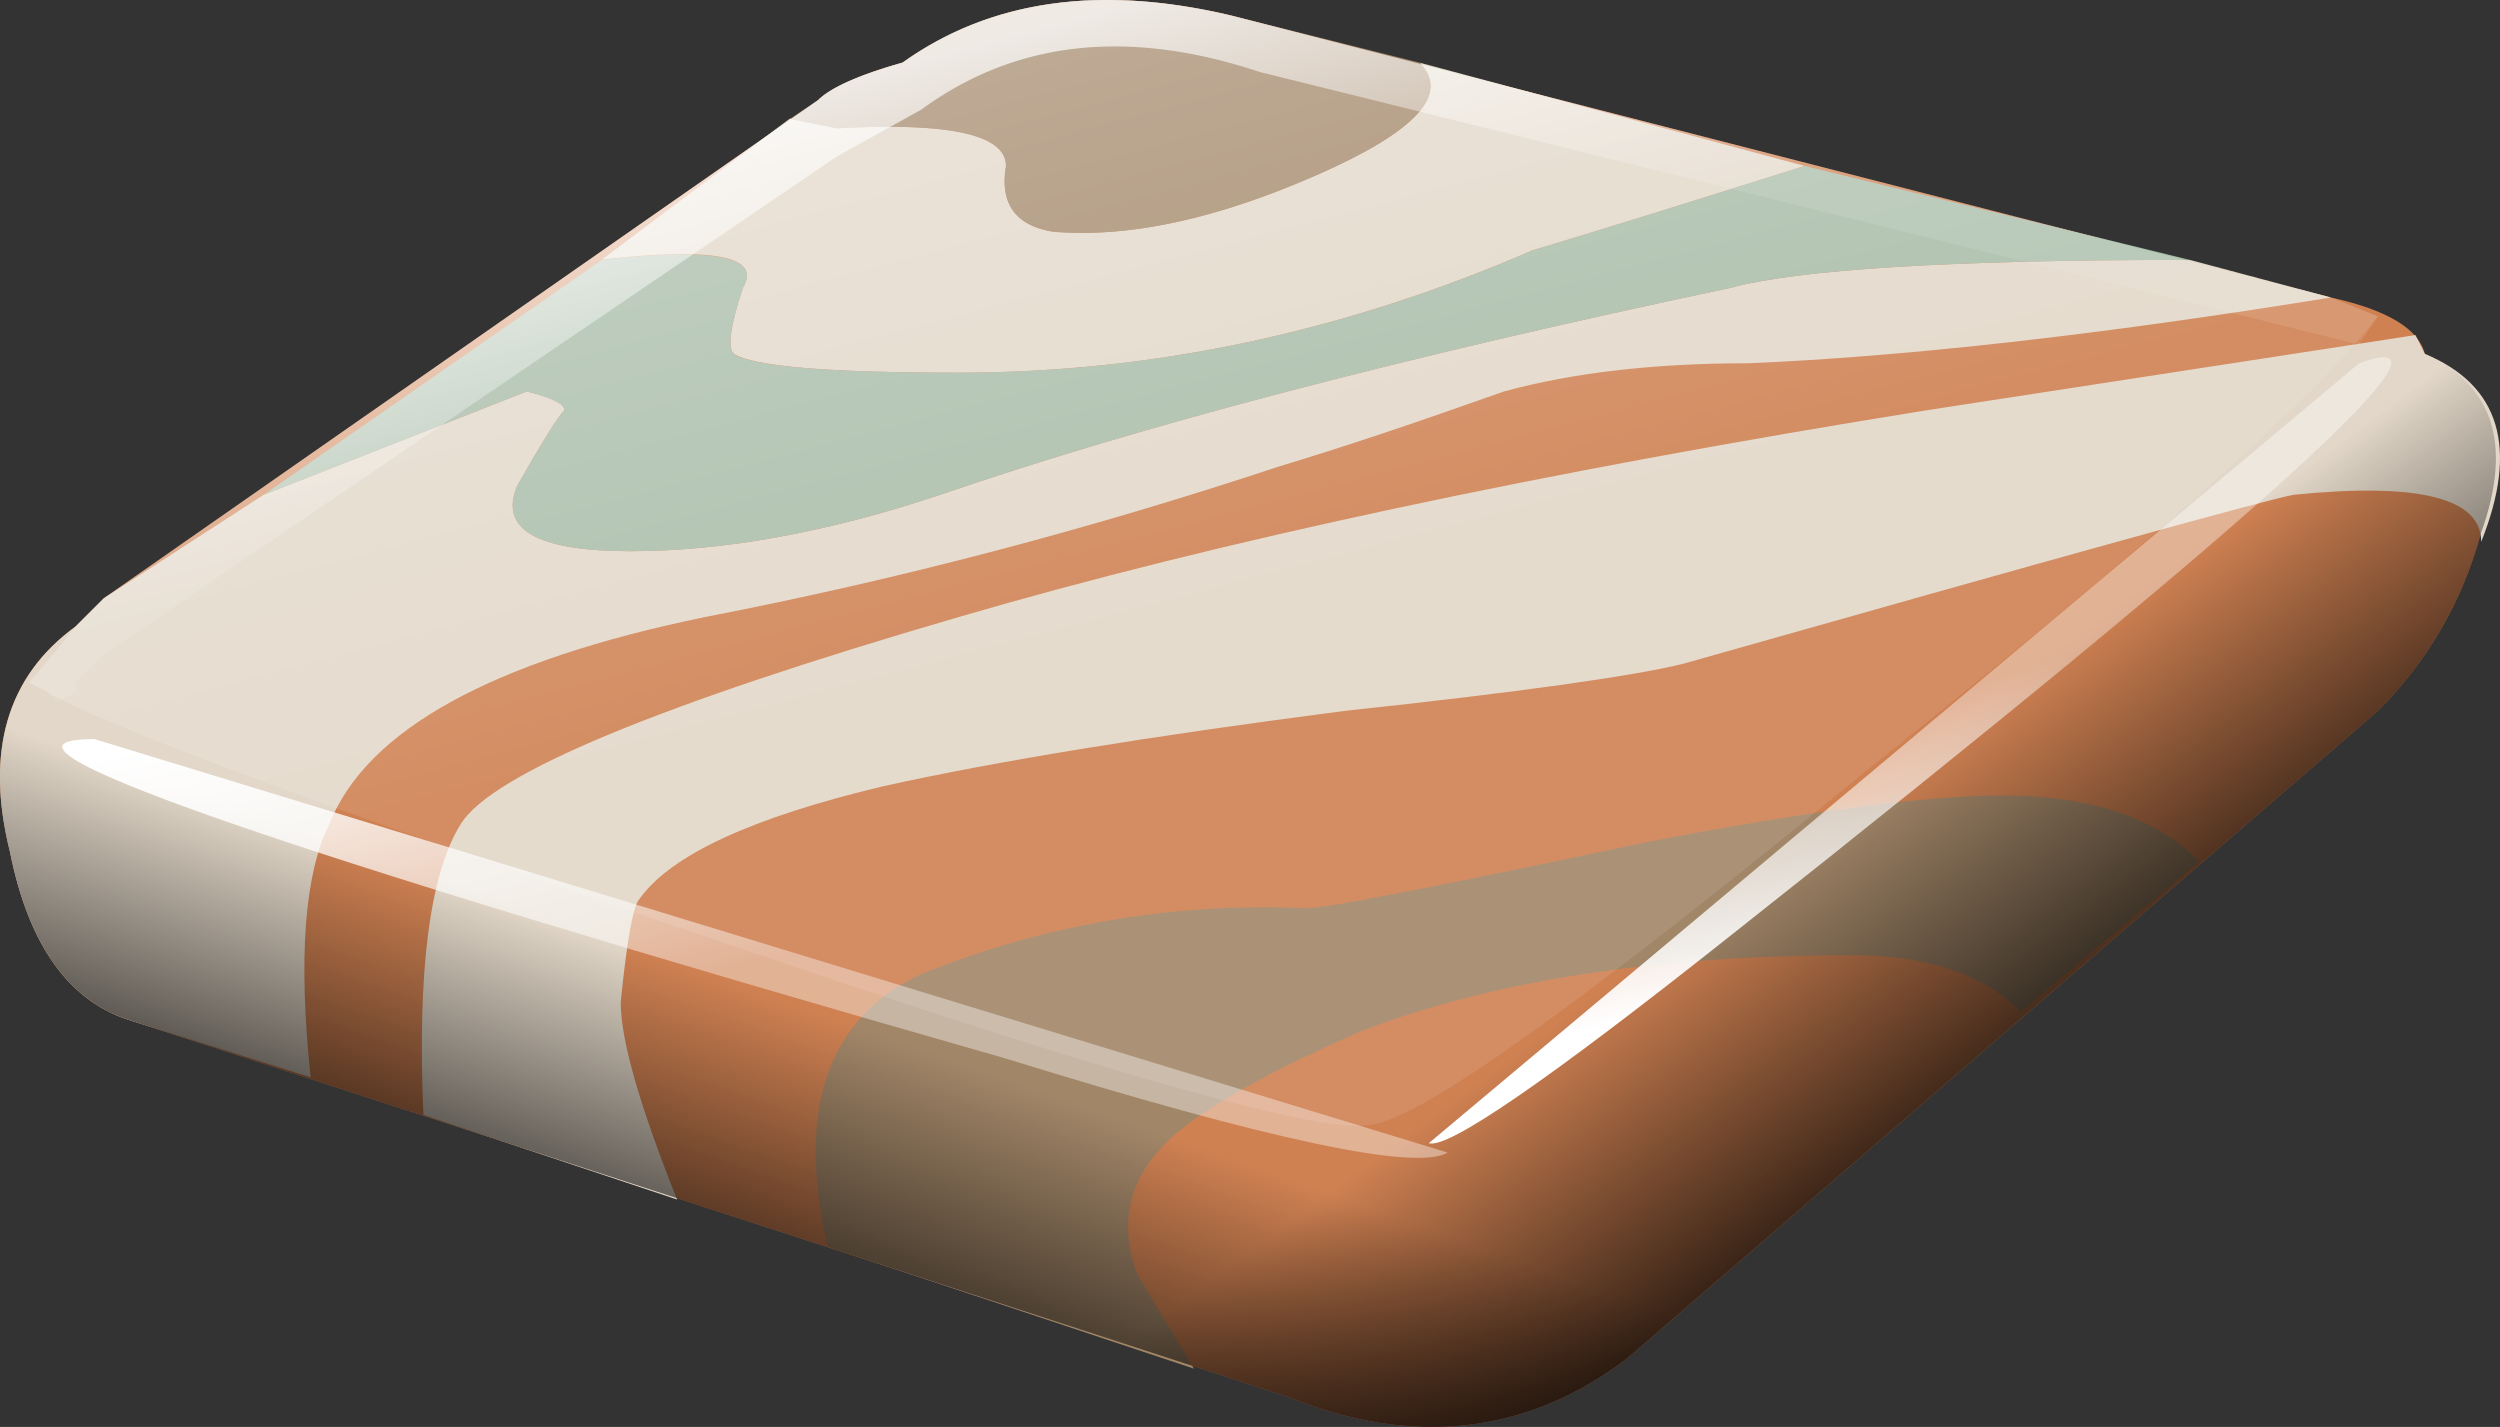
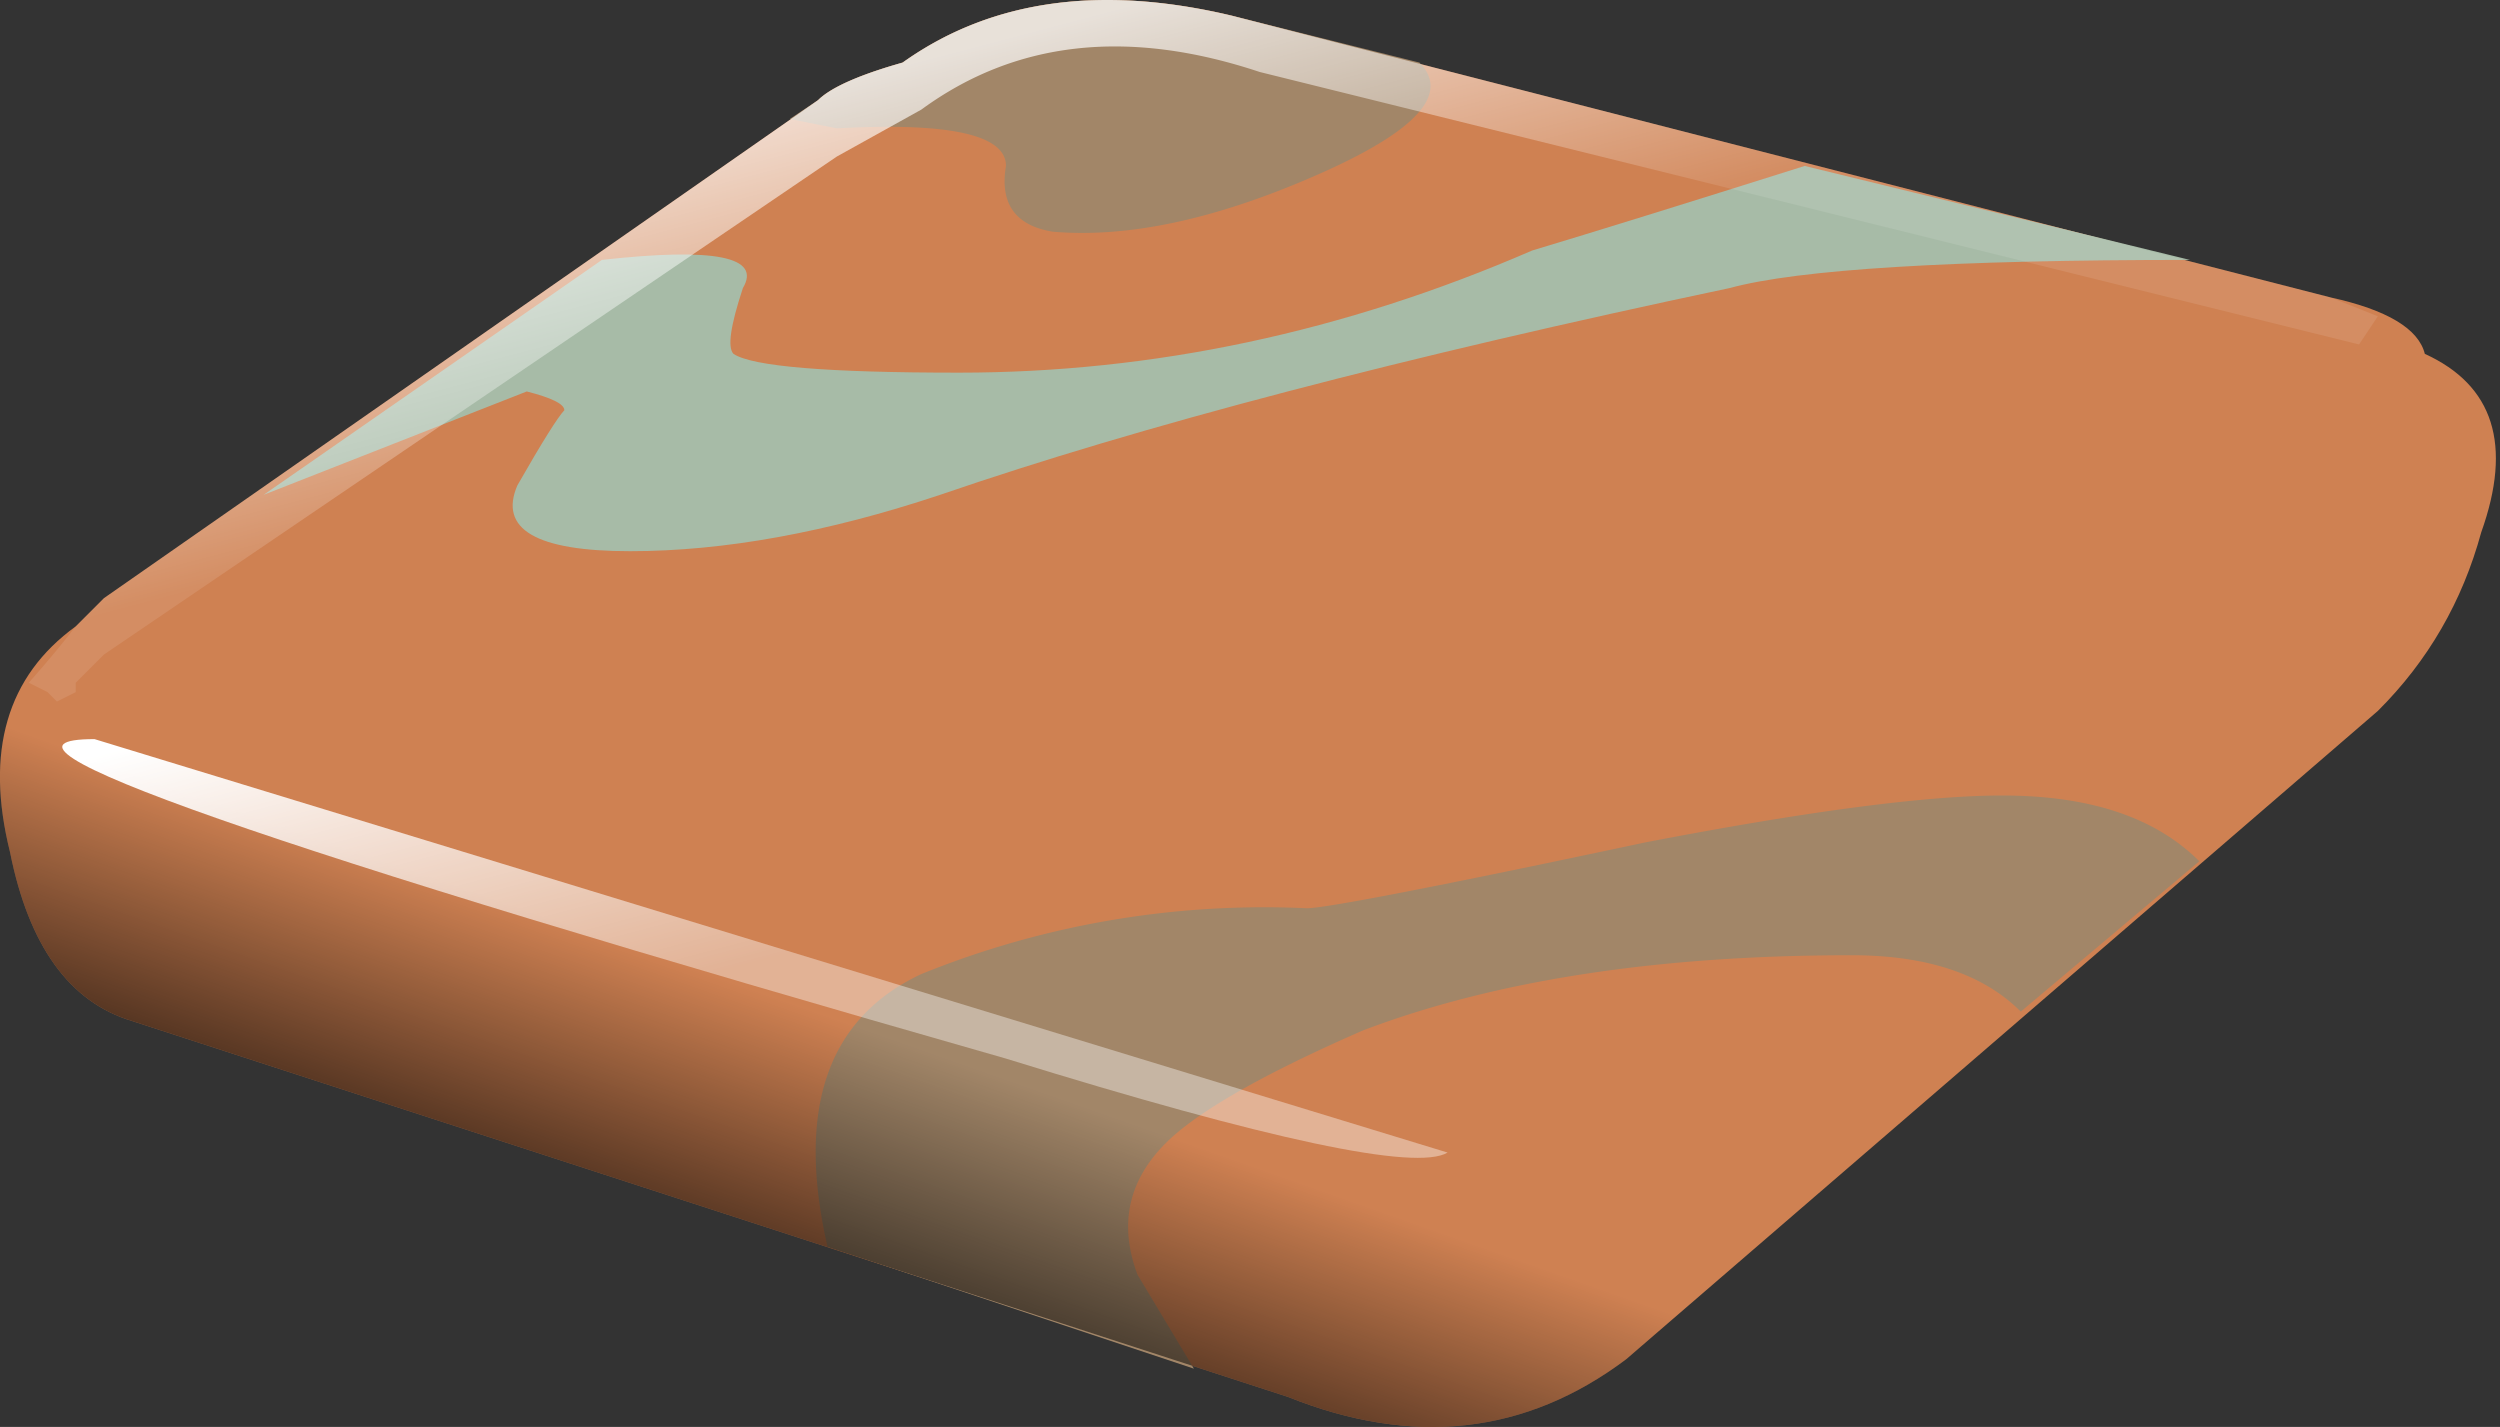
<svg xmlns="http://www.w3.org/2000/svg" viewBox="0 0 13.303 7.593">
  <rect x="0" y="0" width="13.303" height="7.593" fill="#333333" stroke="none" />
  <g transform="translate(-18.347 -42.717)">
    <path d="M22.7 43.25c.066-.066.216-.134.45-.2.467-.333 1.05-.416 1.75-.25l5.85 1.5c.3.066.467.167.5.3.366.167.467.483.3.95-.1.367-.283.684-.55.95l-4 3.45c-.533.4-1.134.467-1.8.2l-6.15-2c-.333-.1-.55-.4-.65-.9-.133-.533-.017-.934.35-1.2l.15-.15 3.8-2.65z" fill="#cf8152" fill-rule="evenodd" />
    <g fill-rule="evenodd">
-       <path d="M23.05 46.9c-.7.166-1.133.366-1.3.6-.033.033-.067.217-.1.55 0 .2.1.55.3 1.05l-1.35-.45c-.033-.767.033-1.284.2-1.55s1.05-.634 2.65-1.1c1.367-.4 3.083-.768 5.15-1.1l2.6-.4.05.1c.4.166.5.5.3 1 0-.234-.333-.317-1-.25-.166.033-1.25.333-3.25.9-.267.065-.866.15-1.8.25-1.033.134-1.85.267-2.45.4zm2.3-3.25c.534-.233.717-.434.55-.6l2.05.55c-.633.2-1.116.35-1.45.45-1 .433-2.016.65-3.05.65-.7 0-1.1-.034-1.2-.102-.032-.033-.016-.15.05-.35.1-.167-.15-.217-.75-.15l1-.75.25.052c.6-.034.9.033.9.2-.034.2.05.316.25.35.4.033.867-.066 1.4-.3zM20.1 47.1c-.133.267-.167.717-.1 1.35l-.95-.3c-.333-.1-.55-.4-.65-.9-.133-.532-.017-.933.35-1.2l.15-.15.85-.55 1.4-.55c.133.032.2.065.2.1-.033.033-.117.166-.25.4-.1.232.1.35.6.35s1.05-.1 1.65-.3c1.066-.367 2.466-.734 4.2-1.1.367-.1 1.184-.15 2.45-.15l.75.2c-1.233.2-2.267.315-3.1.35-.5 0-.934.05-1.3.15-.467.166-.867.3-1.2.4-1 .332-2.017.6-3.05.8-1.133.233-1.8.6-2 1.1z" fill="#e2d7c8" />
      <path d="M22.3 44.25c-.066.2-.083.316-.05.35.1.067.5.1 1.2.1 1.033 0 2.05-.216 3.05-.65.333-.1.816-.25 1.45-.45l2.05.5c-1.267 0-2.083.05-2.45.15-1.733.366-3.133.733-4.2 1.1-.6.2-1.15.3-1.65.3s-.7-.117-.6-.35c.133-.233.217-.366.25-.4 0-.033-.067-.066-.2-.1l-1.4.55 1.8-1.25c.6-.067.85-.017.75.15z" fill="#a7bba7" />
      <path d="M22.75 49.35c-.167-.733 0-1.216.5-1.45a4.857 4.857 0 012.05-.35c.1 0 .7-.116 1.8-.35.867-.167 1.5-.25 1.9-.25.467 0 .816.116 1.05.35l-.95.8c-.2-.2-.5-.3-.9-.3-1.033 0-1.9.134-2.6.4-.534.233-.884.434-1.05.6-.2.2-.25.434-.15.7l.3.5-1.95-.65zm2.15-6.55l1 .25c.166.167-.017.367-.55.6-.534.234-1 .334-1.4.3-.2-.032-.284-.15-.25-.35 0-.166-.3-.233-.9-.2l-.25-.05.15-.1c.066-.066.216-.134.45-.2.467-.333 1.05-.416 1.75-.25z" fill="#a28668" />
    </g>
    <linearGradient id="a" y2="38.832" gradientUnits="userSpaceOnUse" x2="-36.382" gradientTransform="rotate(-70.61)" y1="38.832" x1="-39.774">
      <stop stop-opacity=".886" offset="0" />
      <stop stop-opacity="0" offset=".569" />
    </linearGradient>
    <path d="M22.7 43.25c.066-.066.216-.134.45-.2.467-.333 1.05-.416 1.75-.25l5.85 1.5c.3.066.467.167.5.3.366.167.467.483.3.95-.1.367-.283.684-.55.95l-4 3.45c-.533.4-1.134.467-1.8.2l-6.15-2c-.333-.1-.55-.4-.65-.9-.133-.533-.017-.934.35-1.2l.15-.15 3.8-2.65z" fill="url(#a)" fill-rule="evenodd" />
    <linearGradient id="b" y2="-7.436" gradientUnits="userSpaceOnUse" x2="-53.051" gradientTransform="scale(-1) rotate(53.46 -.001 0)" y1="-7.436" x1="-56.536">
      <stop stop-opacity=".886" offset="0" />
      <stop stop-opacity="0" offset=".569" />
    </linearGradient>
-     <path d="M22.7 43.25c.066-.066.216-.134.45-.2.467-.333 1.05-.416 1.75-.25l5.85 1.5c.3.066.467.167.5.3.366.167.467.483.3.95-.1.367-.283.684-.55.95l-4 3.45c-.533.4-1.134.467-1.8.2l-6.15-2c-.333-.1-.55-.4-.65-.9-.133-.533-.017-.934.35-1.2l.15-.15 3.8-2.65z" fill="url(#b)" fill-rule="evenodd" />
    <linearGradient id="c" y2="-12.388" gradientUnits="userSpaceOnUse" x2="53.015" gradientTransform="rotate(75.226)" y1="-12.388" x1="47.612">
      <stop stop-color="#fff" stop-opacity=".298" offset="0" />
      <stop stop-color="#fff" stop-opacity=".098" offset=".569" />
    </linearGradient>
-     <path d="M22.7 43.25c.066-.066.216-.134.45-.2.467-.333 1.05-.416 1.75-.25l5.85 1.5.25.1c-.333.433-1.233 1.233-2.7 2.4-1.5 1.232-2.383 1.866-2.65 1.9-.232.065-1.416-.268-3.55-1-2.066-.7-3.232-1.135-3.5-1.3l-.1-.052c.034-.033.118-.133.25-.3l.15-.148 3.8-2.65z" fill="url(#c)" fill-rule="evenodd" />
    <linearGradient id="d" y2="-12.408" gradientUnits="userSpaceOnUse" x2="50.583" gradientTransform="rotate(75.287)" y1="-12.408" x1="47.533">
      <stop stop-color="#fff" stop-opacity=".749" offset="0" />
      <stop stop-color="#fff" stop-opacity=".098" offset=".569" />
    </linearGradient>
    <path d="M22.7 43.25c.066-.066.216-.134.45-.2.467-.333 1.05-.416 1.75-.25l5.85 1.5.25.1-.1.15-5.85-1.45c-.7-.233-1.3-.166-1.8.2l-.45.25-3.9 2.65-.15.15v.05l-.1.05-.05-.05-.1-.05a5.95 5.95 0 00.25-.3l.15-.15 3.8-2.65z" fill="url(#d)" fill-rule="evenodd" />
    <linearGradient id="e" y2="-9.471" gradientUnits="userSpaceOnUse" x2="53.44" gradientTransform="rotate(75.226)" y1="-9.471" x1="50.002">
      <stop stop-color="#fff" offset="0" />
      <stop stop-color="#fff" stop-opacity=".388" offset=".569" />
    </linearGradient>
-     <path d="M26.05 48.85c-.166.1-.95-.066-2.35-.5-3.967-1.133-5.583-1.7-4.85-1.7l7.2 2.2z" fill="url(#e)" fill-rule="evenodd" />
+     <path d="M26.05 48.85c-.166.1-.95-.066-2.35-.5-3.967-1.133-5.583-1.7-4.85-1.7z" fill="url(#e)" fill-rule="evenodd" />
    <linearGradient id="f" y2="-12.134" gradientUnits="userSpaceOnUse" x2="-58.815" gradientTransform="rotate(-134.19) skewX(-29.47)" y1="-12.134" x1="-61.361">
      <stop stop-color="#fff" offset="0" />
      <stop stop-color="#fff" stop-opacity=".388" offset=".569" />
    </linearGradient>
-     <path d="M25.95 48.8l4.95-4.15c.633-.232-.483.784-3.35 3.05-.967.767-1.5 1.133-1.6 1.1z" fill="url(#f)" fill-rule="evenodd" />
  </g>
</svg>